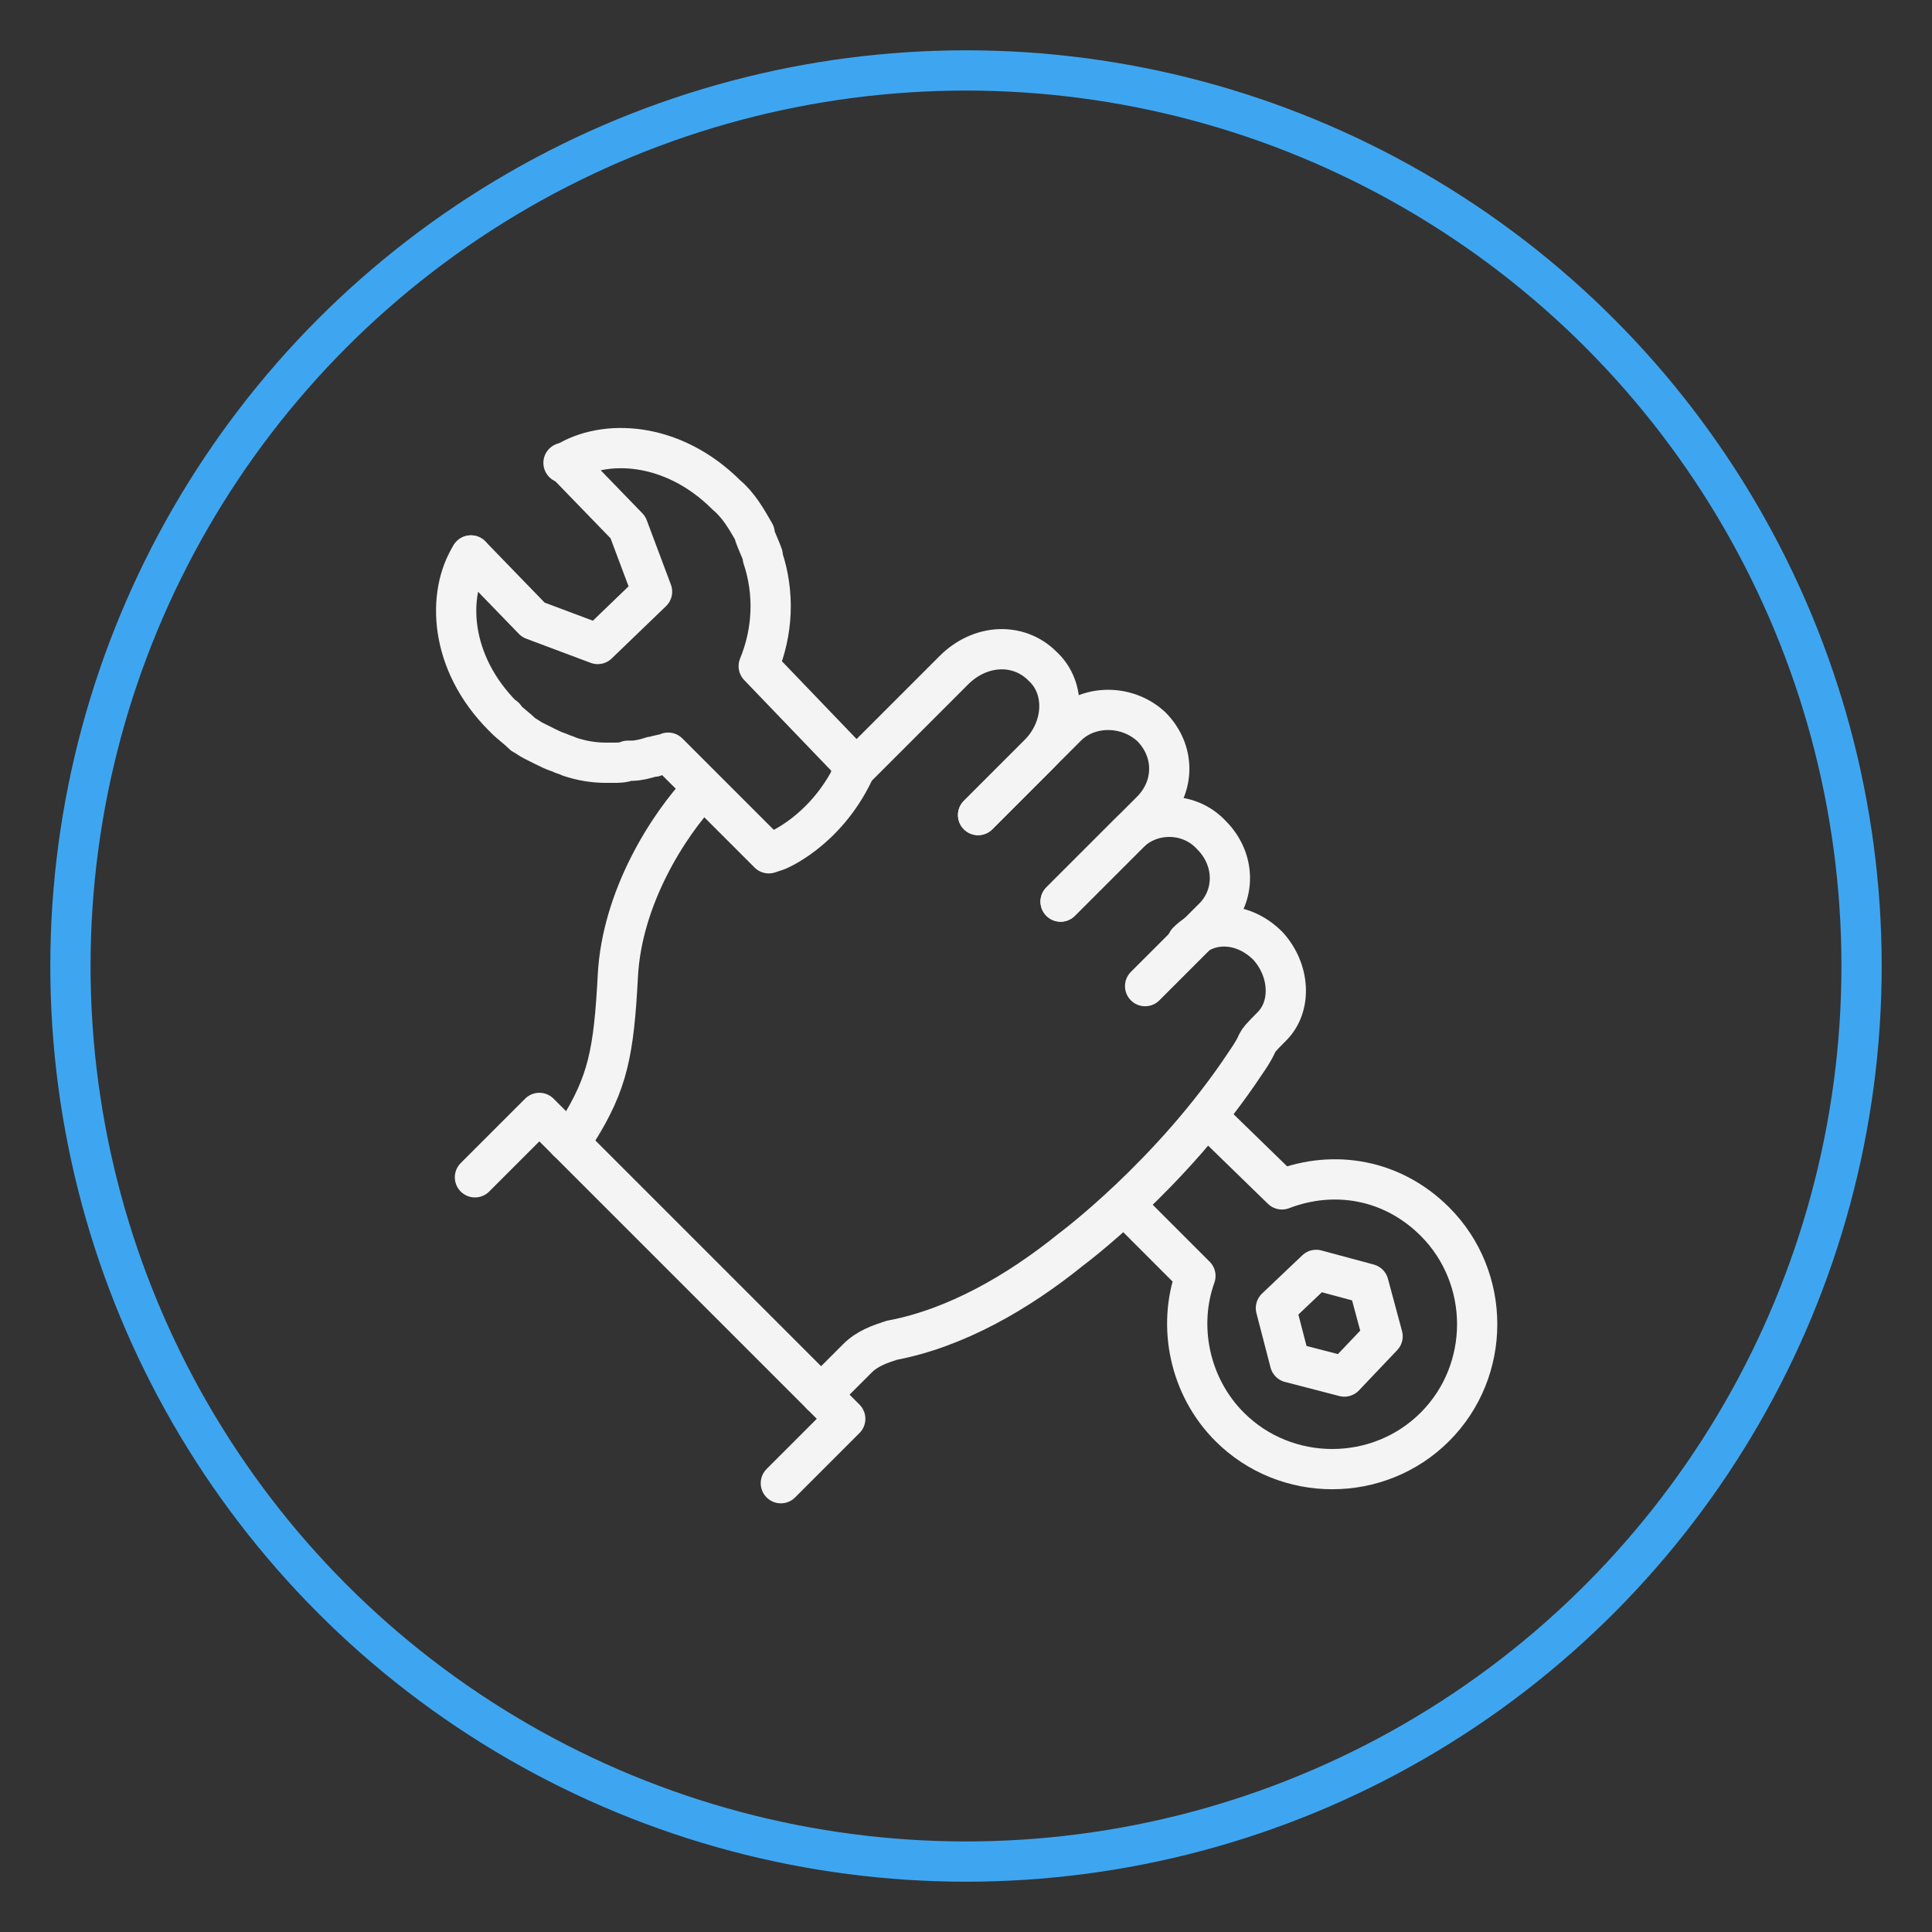
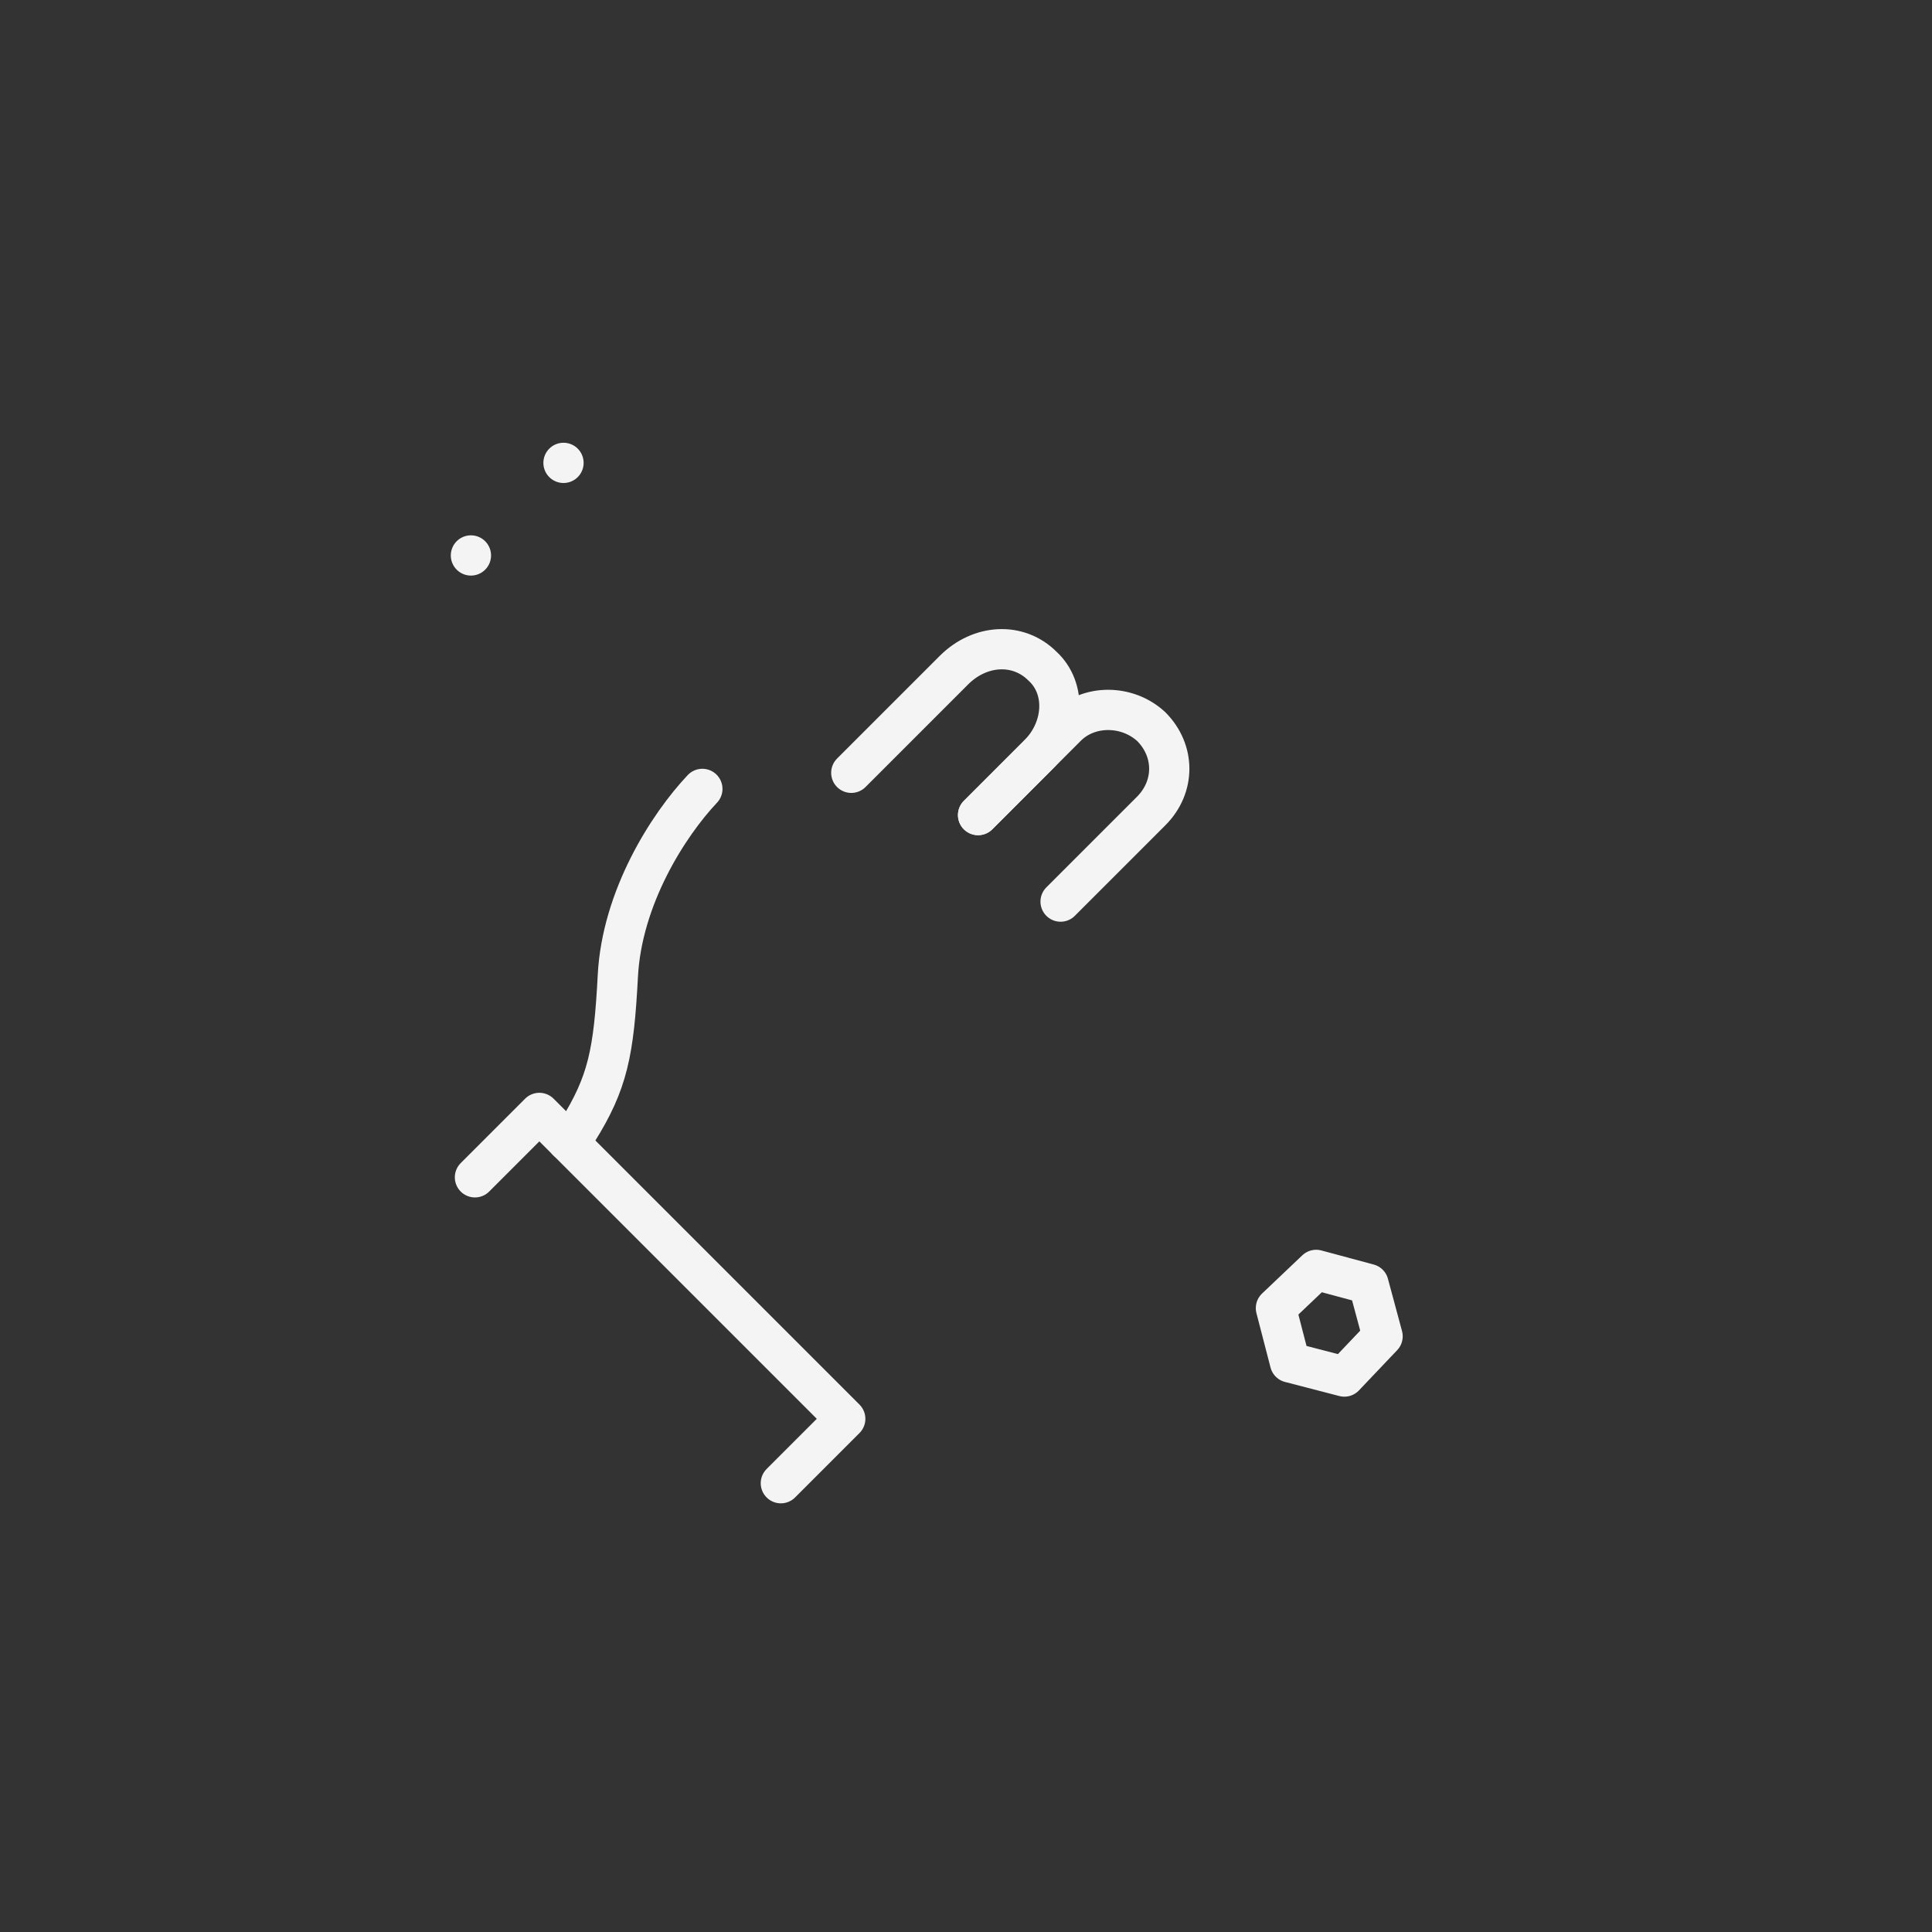
<svg xmlns="http://www.w3.org/2000/svg" version="1.0" id="Layer_1" x="0px" y="0px" viewBox="0 0 96 96" style="enable-background:new 0 0 96 96;" xml:space="preserve">
  <rect x="0" y="0" width="96" height="96" fill="#333333" stroke="none" />
  <style type="text/css">
	.st0{fill:none;stroke:#3EA6F1;stroke-width:2;stroke-linecap:round;stroke-linejoin:round;}
	.st1{fill:none;stroke:#F4F4F4;stroke-width:2;stroke-linecap:round;stroke-linejoin:round;}
</style>
-   <circle class="st0" cx="48" cy="48" r="44.5" />
  <g>
    <g>
      <polyline class="st1" points="23.6,58.5 26.8,55.3 42,70.5 38.8,73.7   " />
      <path class="st1" d="M48.6,40.5l4.4-4.4c1.1-1.1,3-1.1,4.2,0l0,0c1.2,1.2,1.2,3,0,4.2l-4.5,4.5" />
-       <path class="st1" d="M52.7,44.8l3.4-3.4c1.1-1.1,3-1.1,4.1,0.1l0,0c1.2,1.2,1.2,3,0.1,4.1L56.9,49" />
      <path class="st1" d="M28.2,56.7l0.5-0.5c1.5-2.4,1.8-3.9,2-7.7c0.2-3.9,2.5-7.5,4.2-9.3" />
      <path class="st1" d="M37.5,32.8" />
-       <path class="st1" d="M40.8,69.3l1.8-1.8c0.5-0.5,1.1-0.7,1.7-0.9c3.2-0.6,6.3-2.4,8.9-4.5c0,0,5-3.7,8.7-9.3    c0.9-1.3,0.2-0.7,1.3-1.8l0,0c1-1,0.9-2.8-0.2-4l0,0c-1.2-1.2-2.9-1.3-4-0.2" />
      <path class="st1" d="M48.6,40.5l3-3c1.3-1.3,1.4-3.3,0.2-4.4l0,0c-1.2-1.2-3.1-1.1-4.4,0.2l-5.1,5.1" />
      <polygon class="st1" points="65.4,63.1 63.4,65 64.1,67.7 66.8,68.4 68.7,66.4 68,63.8   " />
    </g>
    <g>
-       <path class="st1" d="M37.7,33.1c0.7-1.7,0.8-3.6,0.2-5.4c0,0,0,0,0-0.1c-0.1-0.3-0.3-0.7-0.4-1c0,0,0-0.1,0-0.1    c-0.4-0.7-0.8-1.4-1.4-1.9l0,0c0,0,0,0,0,0c-2.7-2.7-6.1-2.8-8-1.6l0,0l3.1,3.2l1.2,3.2L29.7,32l-3.2-1.2l-3.1-3.2    c-1.2,1.9-1.1,5.3,1.6,8c0,0,0,0,0,0l0,0c0,0,0.1,0,0.1,0.1c0.3,0.3,0.6,0.5,0.9,0.8c0.2,0.1,0.3,0.2,0.5,0.3    c0.2,0.1,0.4,0.2,0.6,0.3c0.2,0.1,0.4,0.2,0.7,0.3c0.2,0.1,0.3,0.1,0.5,0.2c0.6,0.2,1.2,0.3,1.8,0.3c0,0,0,0,0.1,0    c0.1,0,0.2,0,0.3,0c0.2,0,0.5,0,0.7-0.1c0.1,0,0.2,0,0.2,0c0.3,0,0.7-0.1,1-0.2c0.1,0,0.1,0,0.1,0c0.2-0.1,0.5-0.1,0.7-0.2l5,5    l0.3-0.1c0.1,0,2.5-1,3.9-3.9l0.1-0.3L37.7,33.1z" />
      <polygon class="st1" points="23.4,27.6 23.4,27.6 23.4,27.6   " />
      <polygon class="st1" points="28,23 28,23 28,23   " />
    </g>
-     <path class="st1" d="M55.9,59.9l3.5,3.5c-0.9,2.5-0.3,5.5,1.7,7.5c2.8,2.8,7.4,2.8,10.2,0c2.8-2.8,2.8-7.4,0-10.2   c-2.1-2.1-5-2.6-7.6-1.6L60,55.5" />
  </g>
</svg>